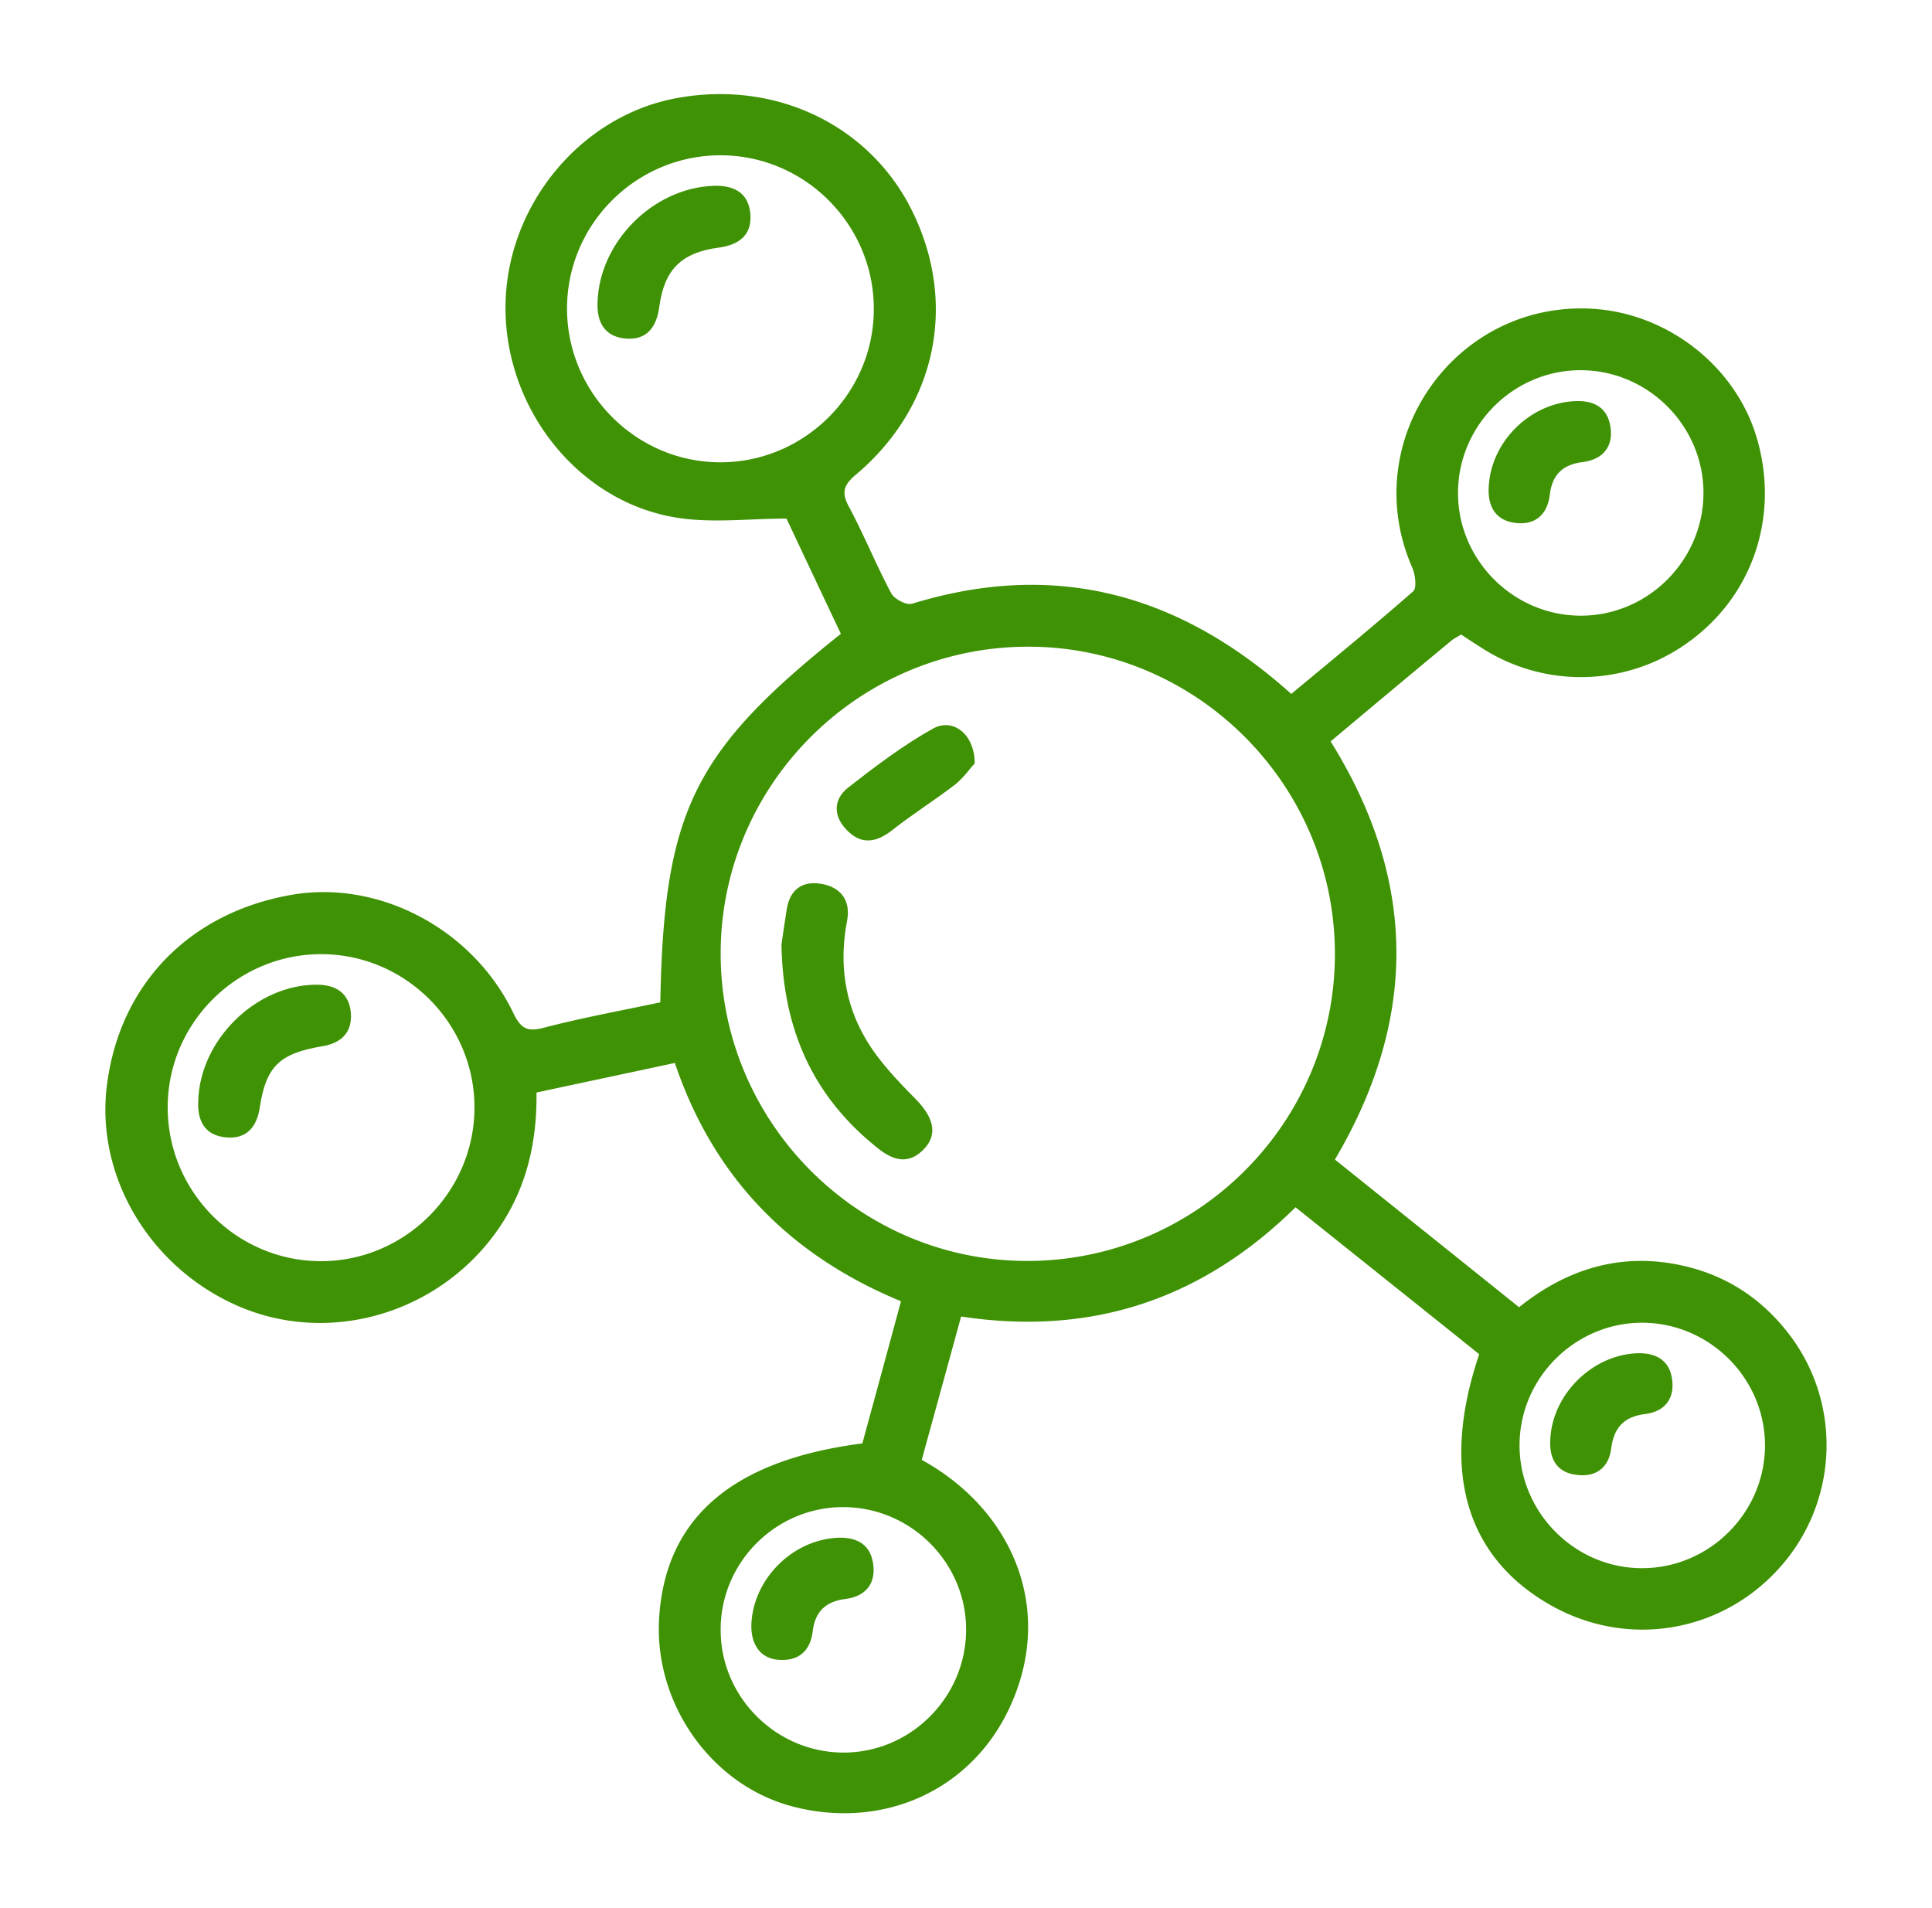
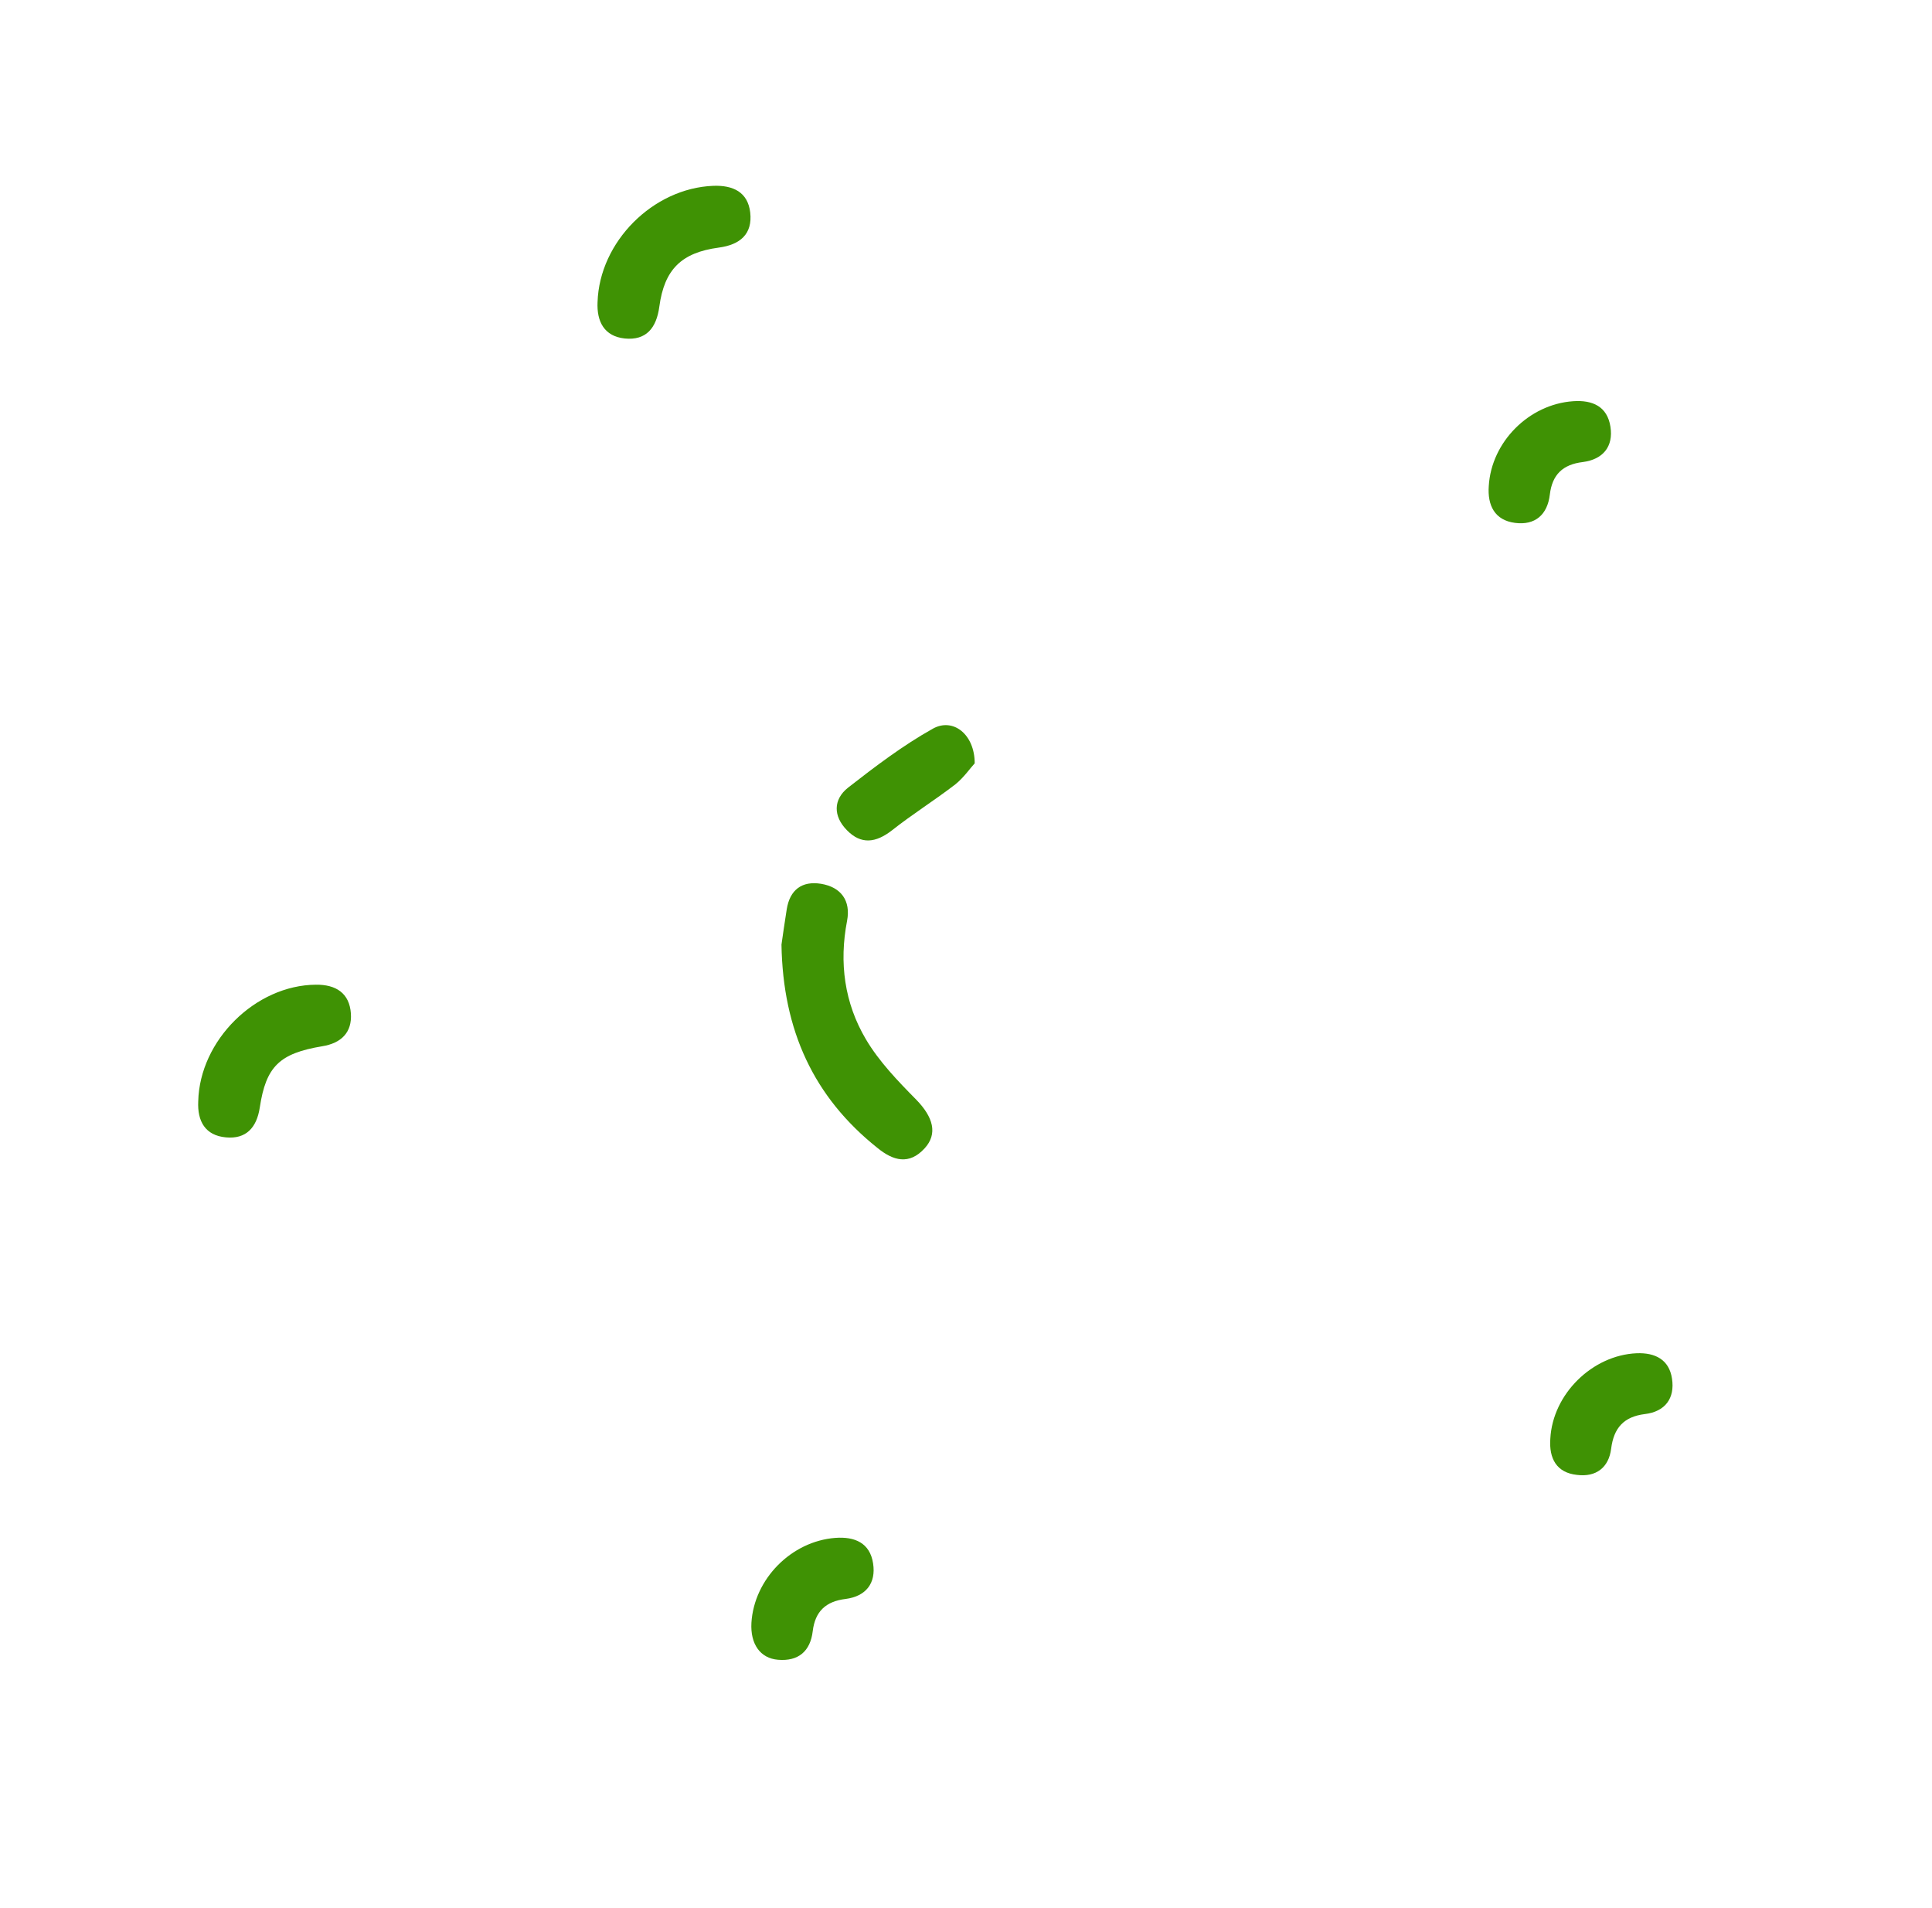
<svg xmlns="http://www.w3.org/2000/svg" version="1.1" id="Layer_1" x="0" y="0" viewBox="0 0 80.99 80" style="enable-background:new 0 0 80.99 80" xml:space="preserve">
  <style>.st0{fill:#3f9204}</style>
  <switch>
    <g>
-       <path class="st0" d="M36.15 60.51c.53-1.94 1.06-3.89 1.62-5.96-4.63-1.91-7.85-5.16-9.48-9.99-1.95.42-3.85.82-5.8 1.24.03 2.38-.56 4.51-2.06 6.33-2.54 3.08-6.8 4.17-10.38 2.65-3.74-1.59-6.05-5.44-5.57-9.27.53-4.24 3.46-7.26 7.76-8 3.66-.63 7.59 1.44 9.28 4.96.31.65.59.8 1.29.61 1.62-.42 3.26-.72 4.87-1.06.15-8 1.38-10.51 7.57-15.45-.76-1.6-1.53-3.24-2.28-4.83-1.58 0-3.12.2-4.6-.04-4.11-.65-7.19-4.54-7.18-8.81.01-4.22 3.1-8.01 7.14-8.77 4.19-.79 8.19 1.14 9.95 4.81 1.86 3.86.95 8.13-2.38 10.95-.48.4-.66.71-.33 1.33.64 1.19 1.15 2.46 1.79 3.66.13.24.63.51.87.44 5.99-1.84 11.2-.44 15.9 3.78 1.7-1.41 3.43-2.83 5.11-4.3.16-.14.09-.71-.04-1-2.31-5.27 1.74-11.14 7.49-10.85 3.17.16 6.04 2.38 6.94 5.37.97 3.21-.09 6.55-2.73 8.52a7.67 7.67 0 0 1-8.85.29c-.27-.17-.53-.34-.8-.52-.16.1-.29.16-.4.25-1.68 1.39-3.35 2.79-5.07 4.23 3.59 5.76 3.7 11.57.18 17.53 2.53 2.03 5.09 4.08 7.72 6.19 2.06-1.65 4.38-2.34 7-1.71 1.74.42 3.14 1.35 4.24 2.74 2.29 2.89 2.18 7.01-.23 9.79-2.46 2.84-6.48 3.52-9.74 1.64-3.53-2.03-4.57-5.68-2.94-10.49-2.53-2.03-5.09-4.07-7.7-6.16-3.92 3.86-8.55 5.41-14.02 4.58-.56 2.05-1.11 4.04-1.65 6.01 3.82 2.1 5.59 6.27 3.69 10.37-1.62 3.51-5.35 5.16-9.14 4.15-3.37-.9-5.77-4.29-5.56-7.87.25-4.2 3.06-6.64 8.52-7.34zm-5.94-20.55c-.01 7.07 5.74 12.87 12.8 12.9 7.12.03 12.94-5.75 12.95-12.85.01-7.07-5.74-12.87-12.8-12.9-7.12-.03-12.94 5.75-12.95 12.85zm.03-33.45c-3.53-.02-6.44 2.84-6.47 6.37-.03 3.52 2.82 6.45 6.34 6.5 3.56.05 6.52-2.86 6.52-6.42.01-3.53-2.87-6.43-6.39-6.45zM19.89 46.46c.02-3.52-2.85-6.43-6.37-6.46-3.53-.03-6.45 2.83-6.49 6.35-.04 3.57 2.86 6.52 6.43 6.52 3.51 0 6.41-2.89 6.43-6.41zm51.52-25.78c.01-2.8-2.28-5.12-5.08-5.16-2.85-.04-5.2 2.29-5.21 5.13-.01 2.8 2.28 5.12 5.08 5.16 2.84.04 5.2-2.29 5.21-5.13zm-2.6 34.77c-2.8.02-5.1 2.32-5.11 5.12-.01 2.84 2.33 5.19 5.17 5.17 2.8-.02 5.1-2.32 5.12-5.12.01-2.84-2.33-5.18-5.18-5.17zM40.5 68.3c-.01-2.8-2.31-5.1-5.12-5.12-2.85-.02-5.19 2.32-5.17 5.17.01 2.8 2.32 5.1 5.12 5.12 2.84.02 5.18-2.33 5.17-5.17z" />
      <path class="st0" d="M32.76 39.6c.05-.35.13-.92.22-1.48.13-.82.64-1.2 1.44-1.07.84.14 1.25.71 1.09 1.55-.34 1.76-.11 3.45.79 4.97.55.93 1.34 1.75 2.11 2.53.71.73.91 1.43.35 2.04-.65.71-1.32.52-1.98-.02-2.67-2.13-3.96-4.92-4.02-8.52zM40.86 32c-.18.19-.45.59-.81.88-.87.67-1.8 1.25-2.66 1.93-.67.52-1.29.61-1.89-.01-.57-.58-.58-1.28.05-1.78 1.14-.89 2.3-1.77 3.55-2.47.85-.48 1.76.23 1.76 1.45zM25.05 12.66c.08-2.52 2.32-4.77 4.85-4.87.83-.03 1.45.26 1.55 1.12.1.9-.42 1.35-1.32 1.47-1.57.21-2.28.92-2.49 2.47-.12.9-.55 1.43-1.45 1.34-.86-.09-1.18-.71-1.14-1.53zM8.31 46.17c.06-2.56 2.4-4.87 4.93-4.89.84-.01 1.41.35 1.47 1.21.05.79-.4 1.24-1.2 1.37-1.8.3-2.36.85-2.62 2.57-.13.85-.58 1.33-1.42 1.25-.87-.08-1.2-.68-1.16-1.51zM62.41 20.37c.11-1.84 1.68-3.42 3.53-3.55.82-.06 1.44.22 1.57 1.07.13.83-.31 1.37-1.16 1.48-.83.1-1.28.52-1.38 1.36-.1.85-.62 1.3-1.46 1.19-.85-.11-1.16-.73-1.1-1.55zM64.99 60.31c.1-1.87 1.76-3.5 3.62-3.58.78-.03 1.36.27 1.48 1.06.13.83-.29 1.39-1.14 1.49-.88.11-1.3.58-1.41 1.45-.1.8-.64 1.2-1.43 1.1-.86-.09-1.18-.69-1.12-1.52zM31.5 68.03c.11-1.83 1.67-3.42 3.52-3.56.81-.06 1.45.21 1.58 1.07.13.83-.3 1.38-1.15 1.49-.83.1-1.28.52-1.38 1.35-.1.85-.61 1.27-1.45 1.2-.76-.06-1.17-.67-1.12-1.55z" />
    </g>
  </switch>
</svg>